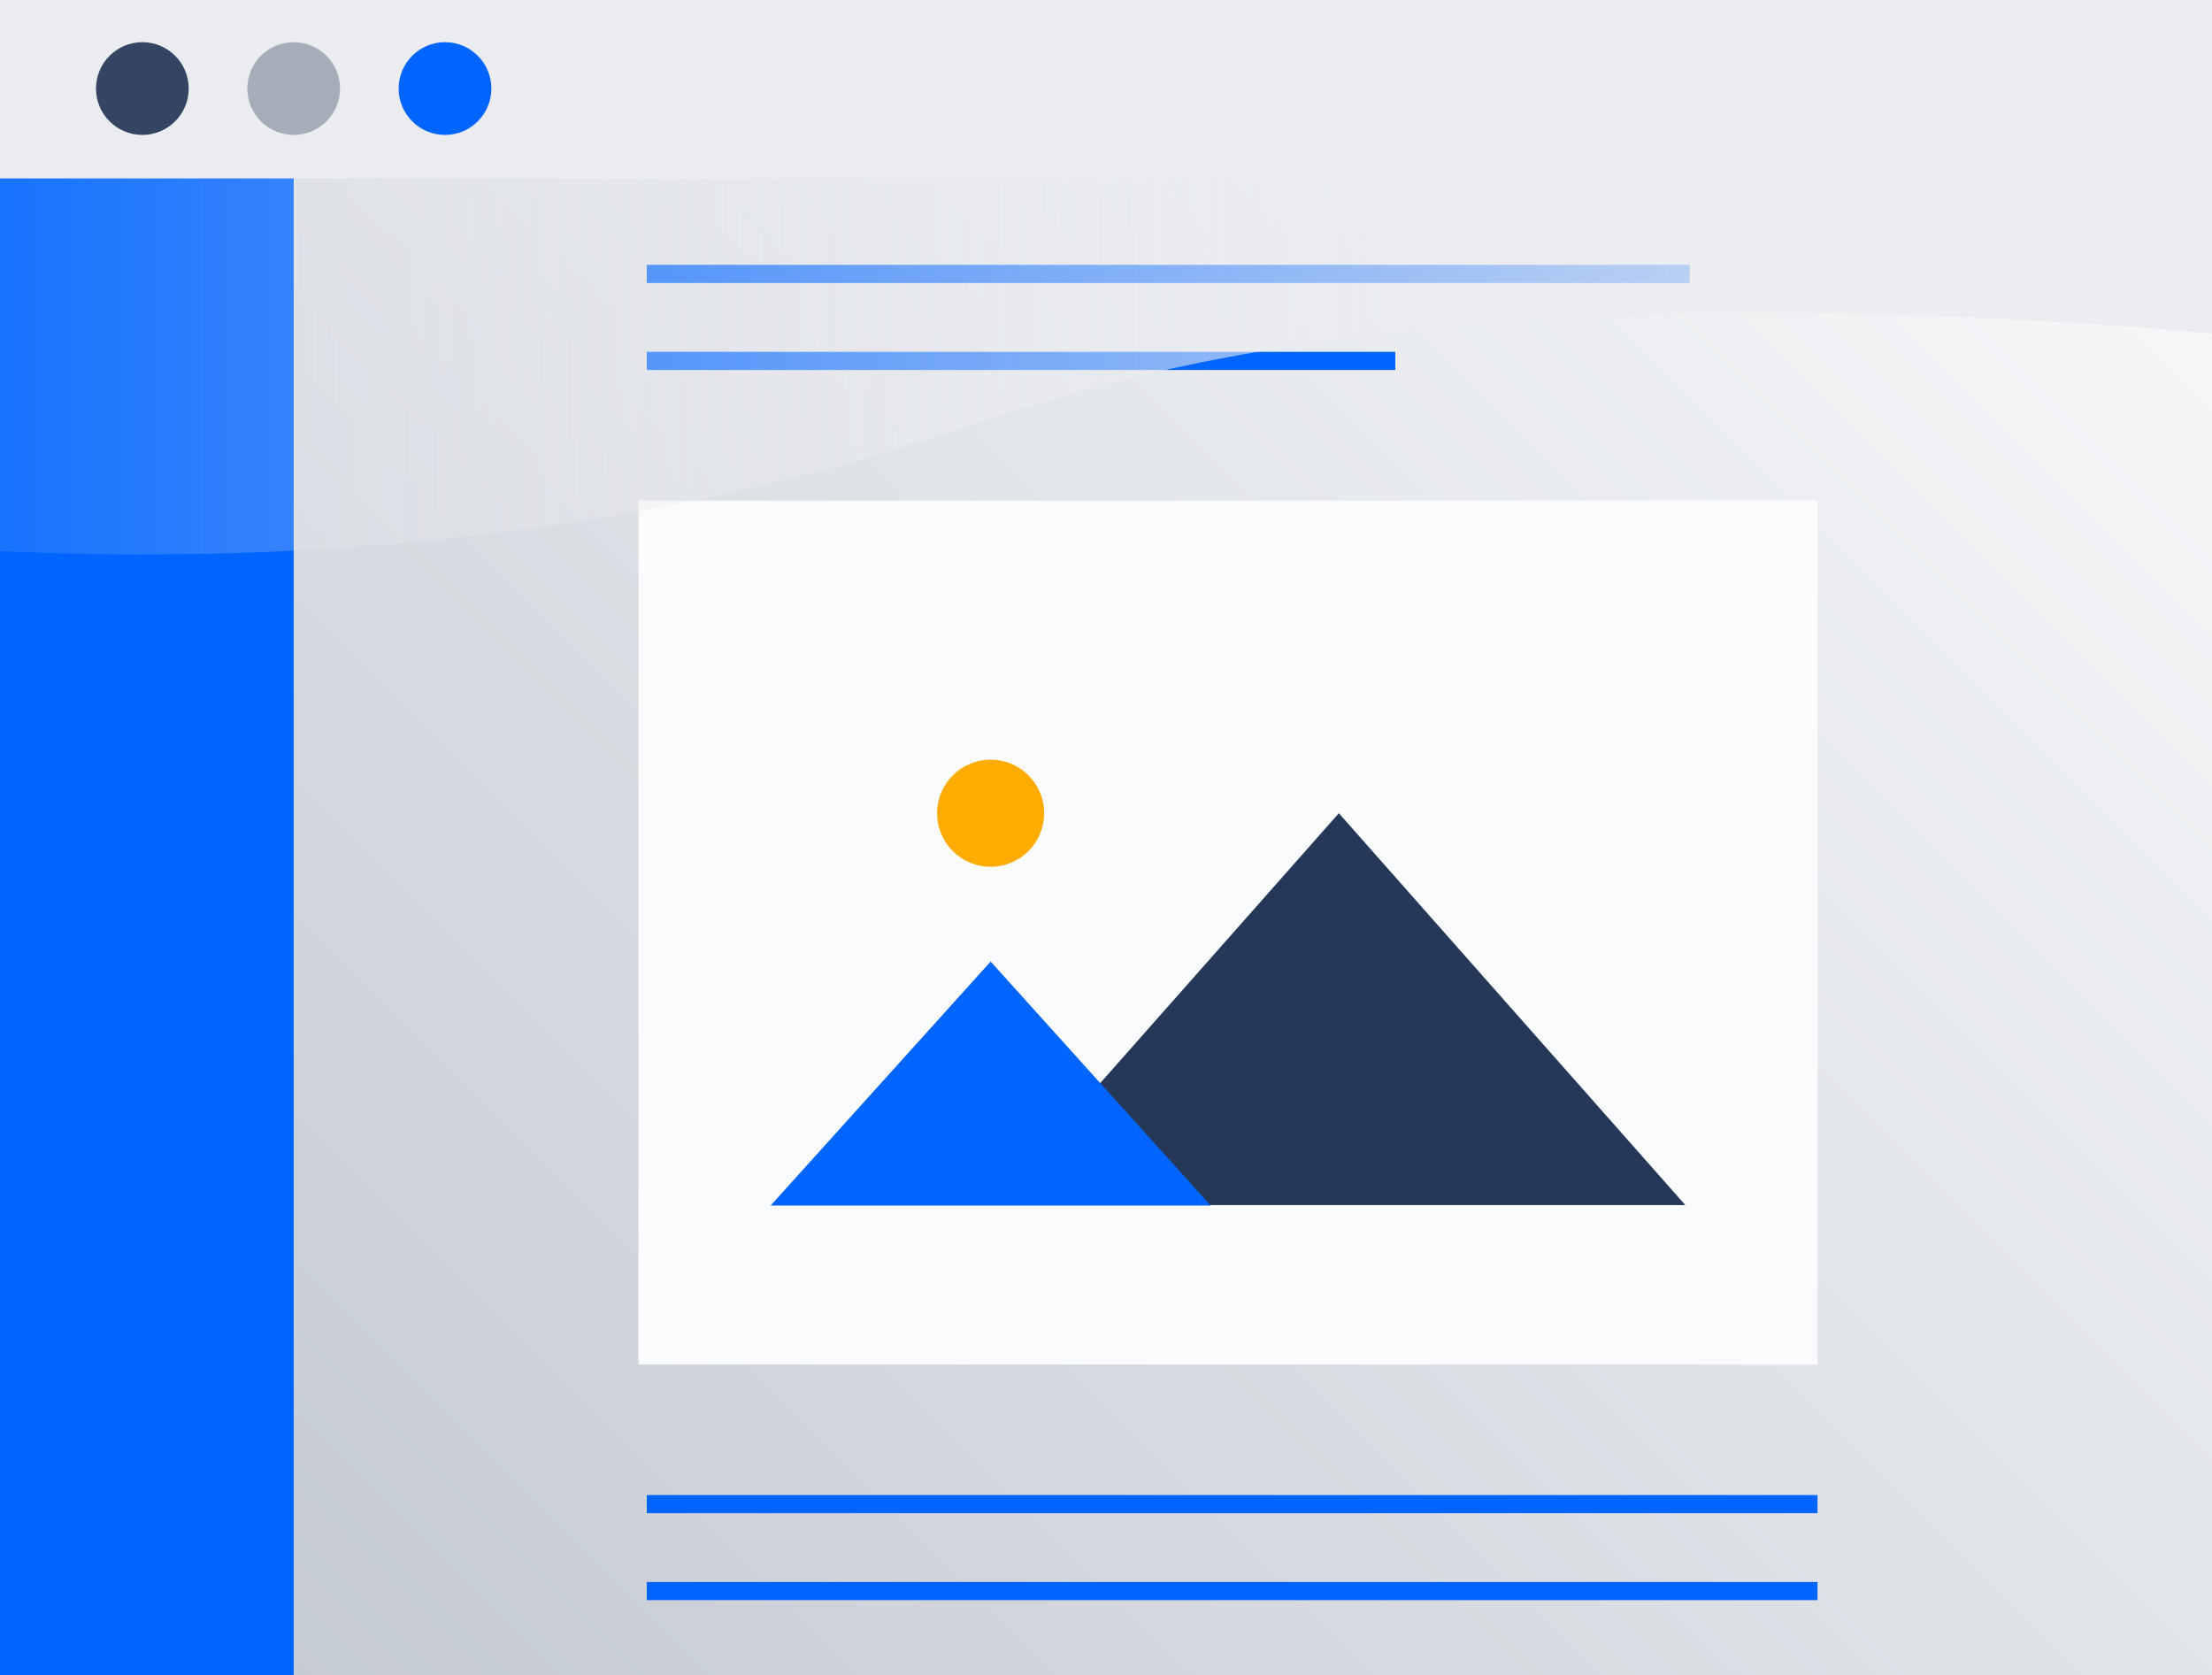
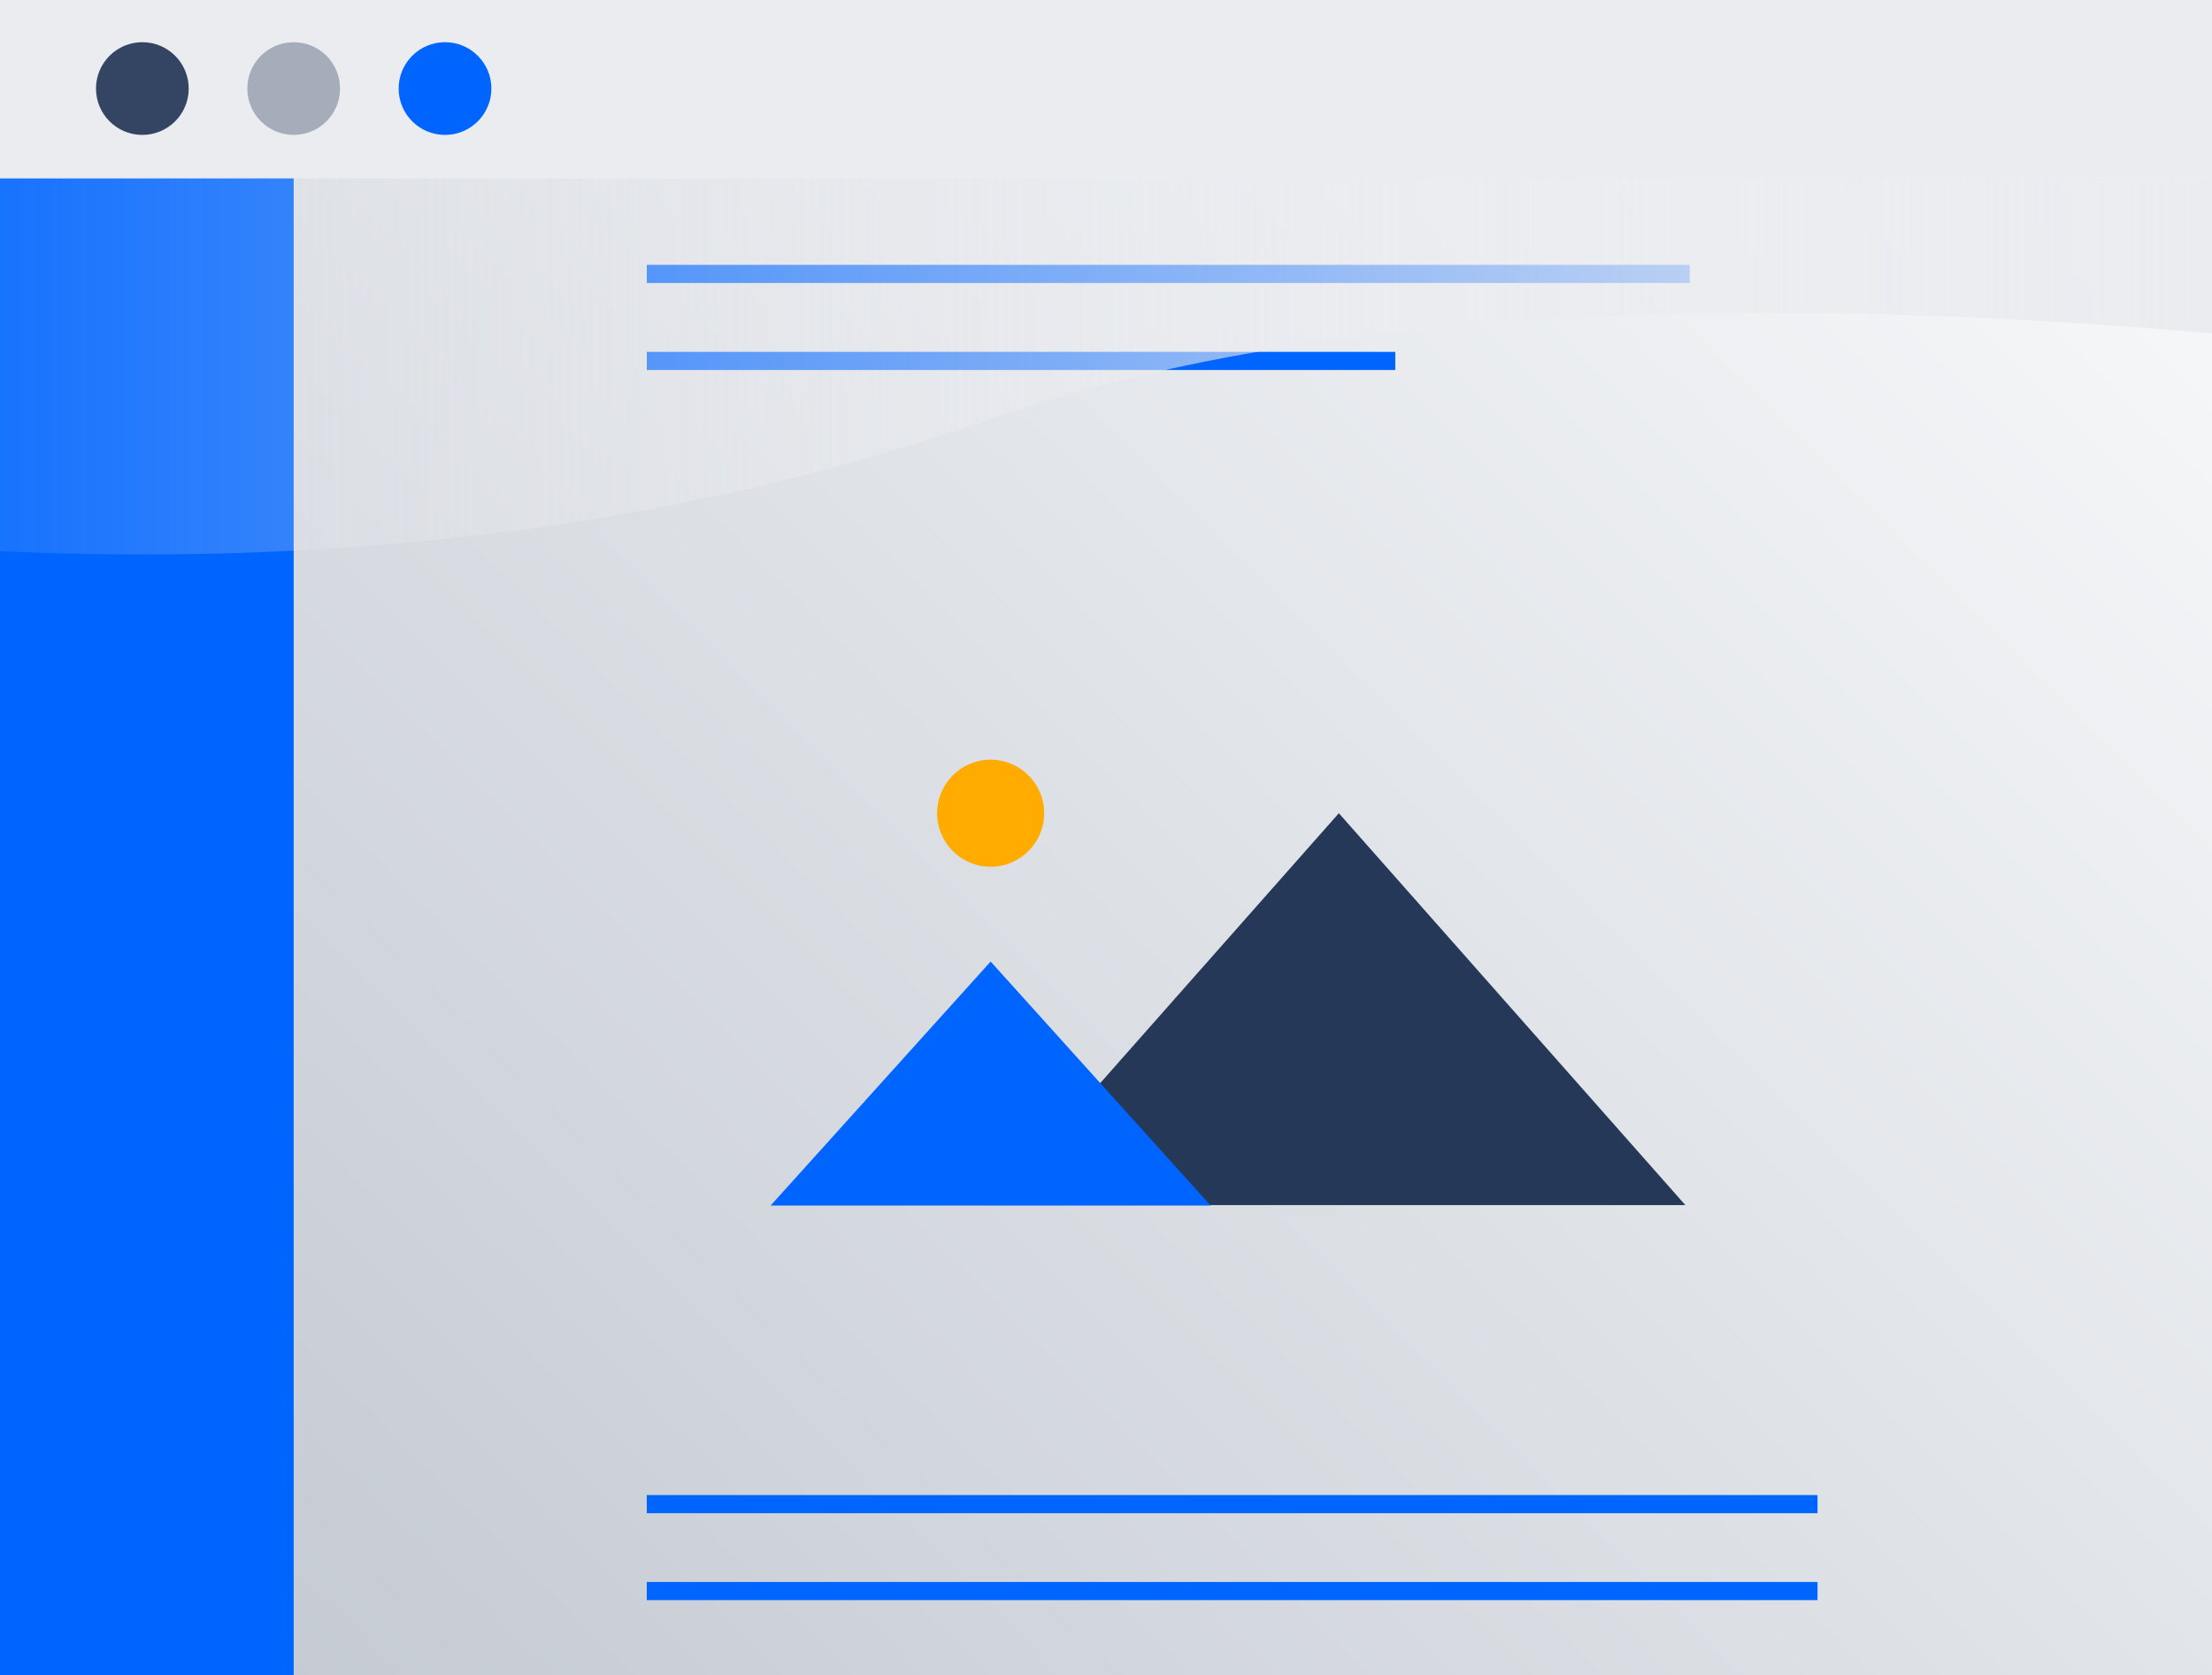
<svg xmlns="http://www.w3.org/2000/svg" viewBox="0 0 243.81 184.62">
  <rect x="0" y="0" width="243.81" height="184.62" fill="#808080" stroke="none" />
  <defs>
    <style>.cls-1{isolation:isolate;}.cls-2{fill:url(#linear-gradient);}.cls-3{fill:none;stroke:#0065ff;stroke-miterlimit:10;stroke-width:2px;}.cls-4{fill:#fafbfc;}.cls-5{fill:#ebecf0;}.cls-6{fill:#0065ff;}.cls-7{mix-blend-mode:multiply;fill:url(#linear-gradient-2);}.cls-8{fill:#344563;}.cls-9{fill:#a5adba;}.cls-10{fill:#253858;}.cls-11{fill:#ffab00;}</style>
    <linearGradient id="linear-gradient" x1="14.8" y1="199.42" x2="229.01" y2="-14.8" gradientUnits="userSpaceOnUse">
      <stop offset="0" stop-color="#c1c7d0" />
      <stop offset="1" stop-color="#fafbfc" />
    </linearGradient>
    <linearGradient id="linear-gradient-2" y1="40.39" x2="243.81" y2="40.39" gradientUnits="userSpaceOnUse">
      <stop offset="0" stop-color="#ebecf0" stop-opacity="0.1" />
      <stop offset="1" stop-color="#ebecf0" />
    </linearGradient>
  </defs>
  <title>Conflunce</title>
  <g class="cls-1">
    <g id="Layer_2" data-name="Layer 2">
      <g id="Software">
        <rect id="_Rectangle_" data-name="&lt;Rectangle&gt;" class="cls-2" width="243.81" height="184.62" />
        <line class="cls-3" x1="71.29" y1="175.36" x2="200.33" y2="175.36" />
        <line class="cls-3" x1="71.29" y1="165.78" x2="200.33" y2="165.78" />
        <line class="cls-3" x1="71.29" y1="30.19" x2="186.25" y2="30.19" />
        <line class="cls-3" x1="71.29" y1="39.78" x2="153.79" y2="39.78" />
-         <rect class="cls-4" x="70.37" y="55.17" width="129.96" height="95.22" />
        <rect class="cls-5" width="243.81" height="19.67" />
        <rect class="cls-6" y="19.67" width="32.37" height="164.95" />
        <path class="cls-7" d="M243.81,36.75c-69.18-6-108.85.91-132.52,8.71-4.66,1.53-10.66,3.75-20.52,6.35C55.15,61.23,22.18,61.75,0,60.75V19.67H243.81Z" />
        <circle class="cls-8" cx="15.69" cy="9.76" r="5.11" />
        <circle class="cls-9" cx="32.37" cy="9.76" r="5.11" />
        <circle class="cls-6" cx="49.05" cy="9.76" r="5.11" />
        <polygon class="cls-10" points="147.57 89.63 185.76 132.82 109.38 132.82 147.57 89.63" />
        <polygon class="cls-6" points="109.19 105.98 133.44 132.87 84.94 132.87 109.19 105.98" />
        <circle class="cls-11" cx="109.19" cy="89.63" r="5.9" />
      </g>
    </g>
  </g>
</svg>